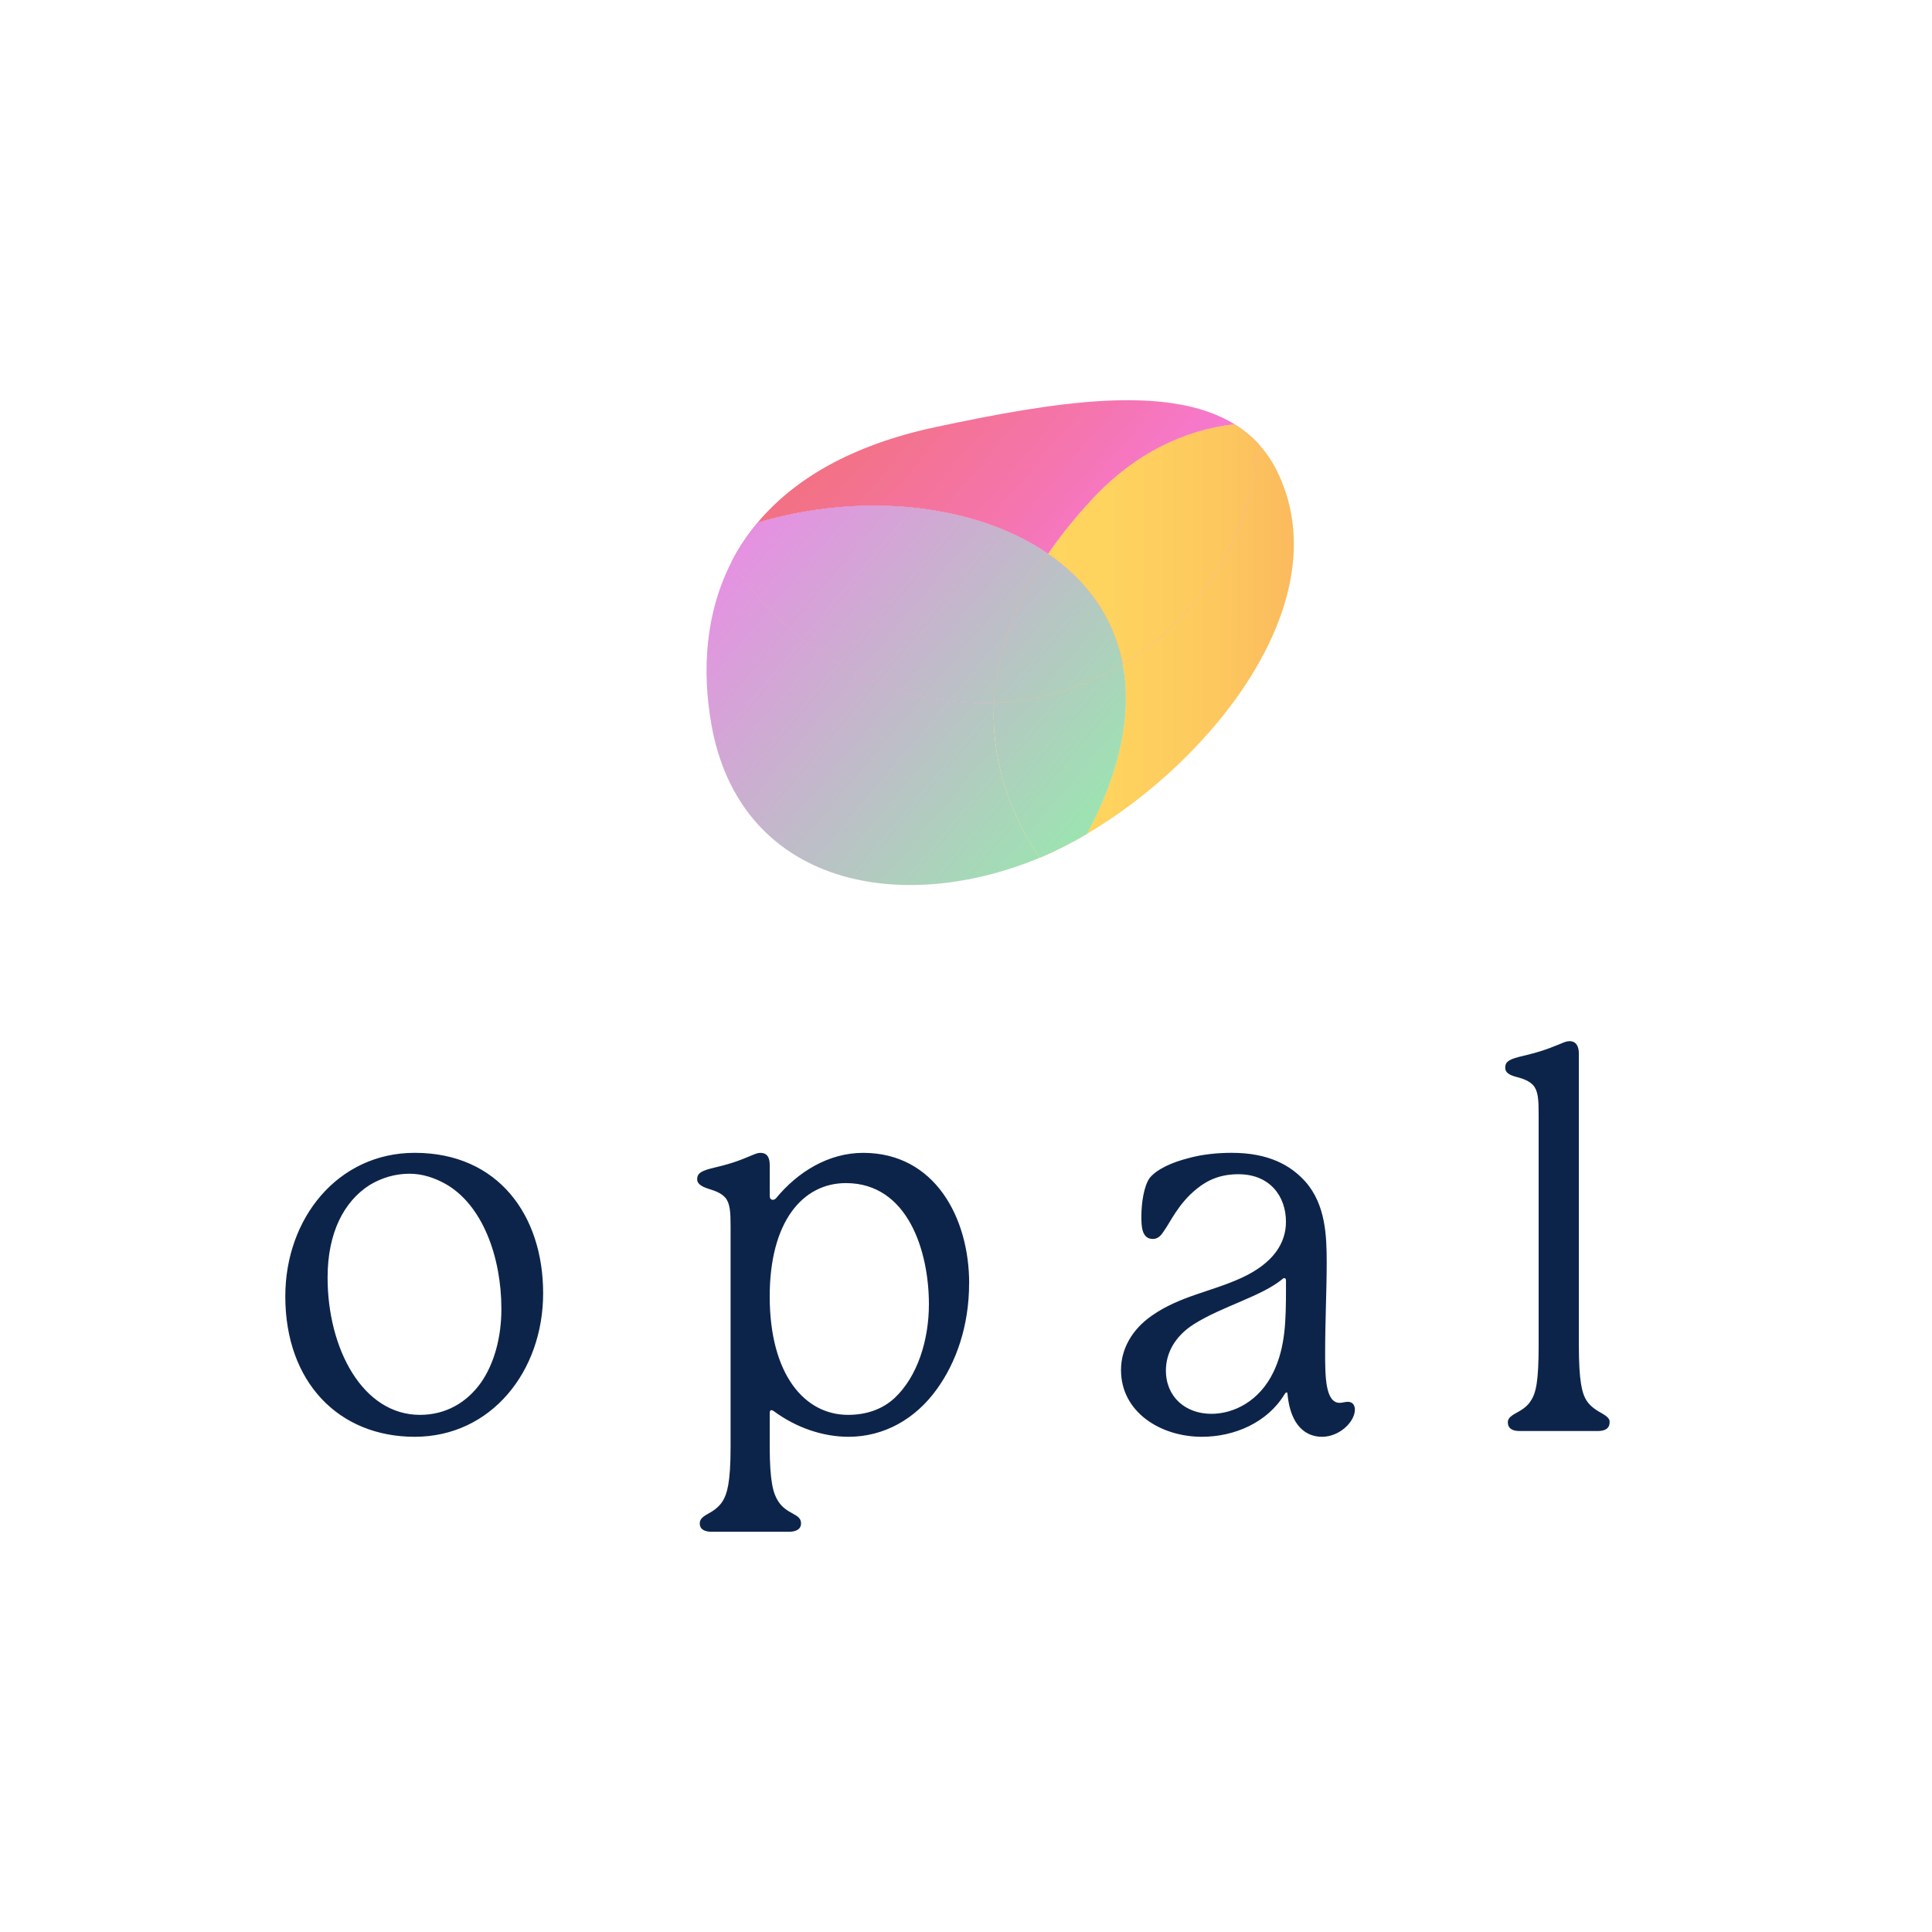
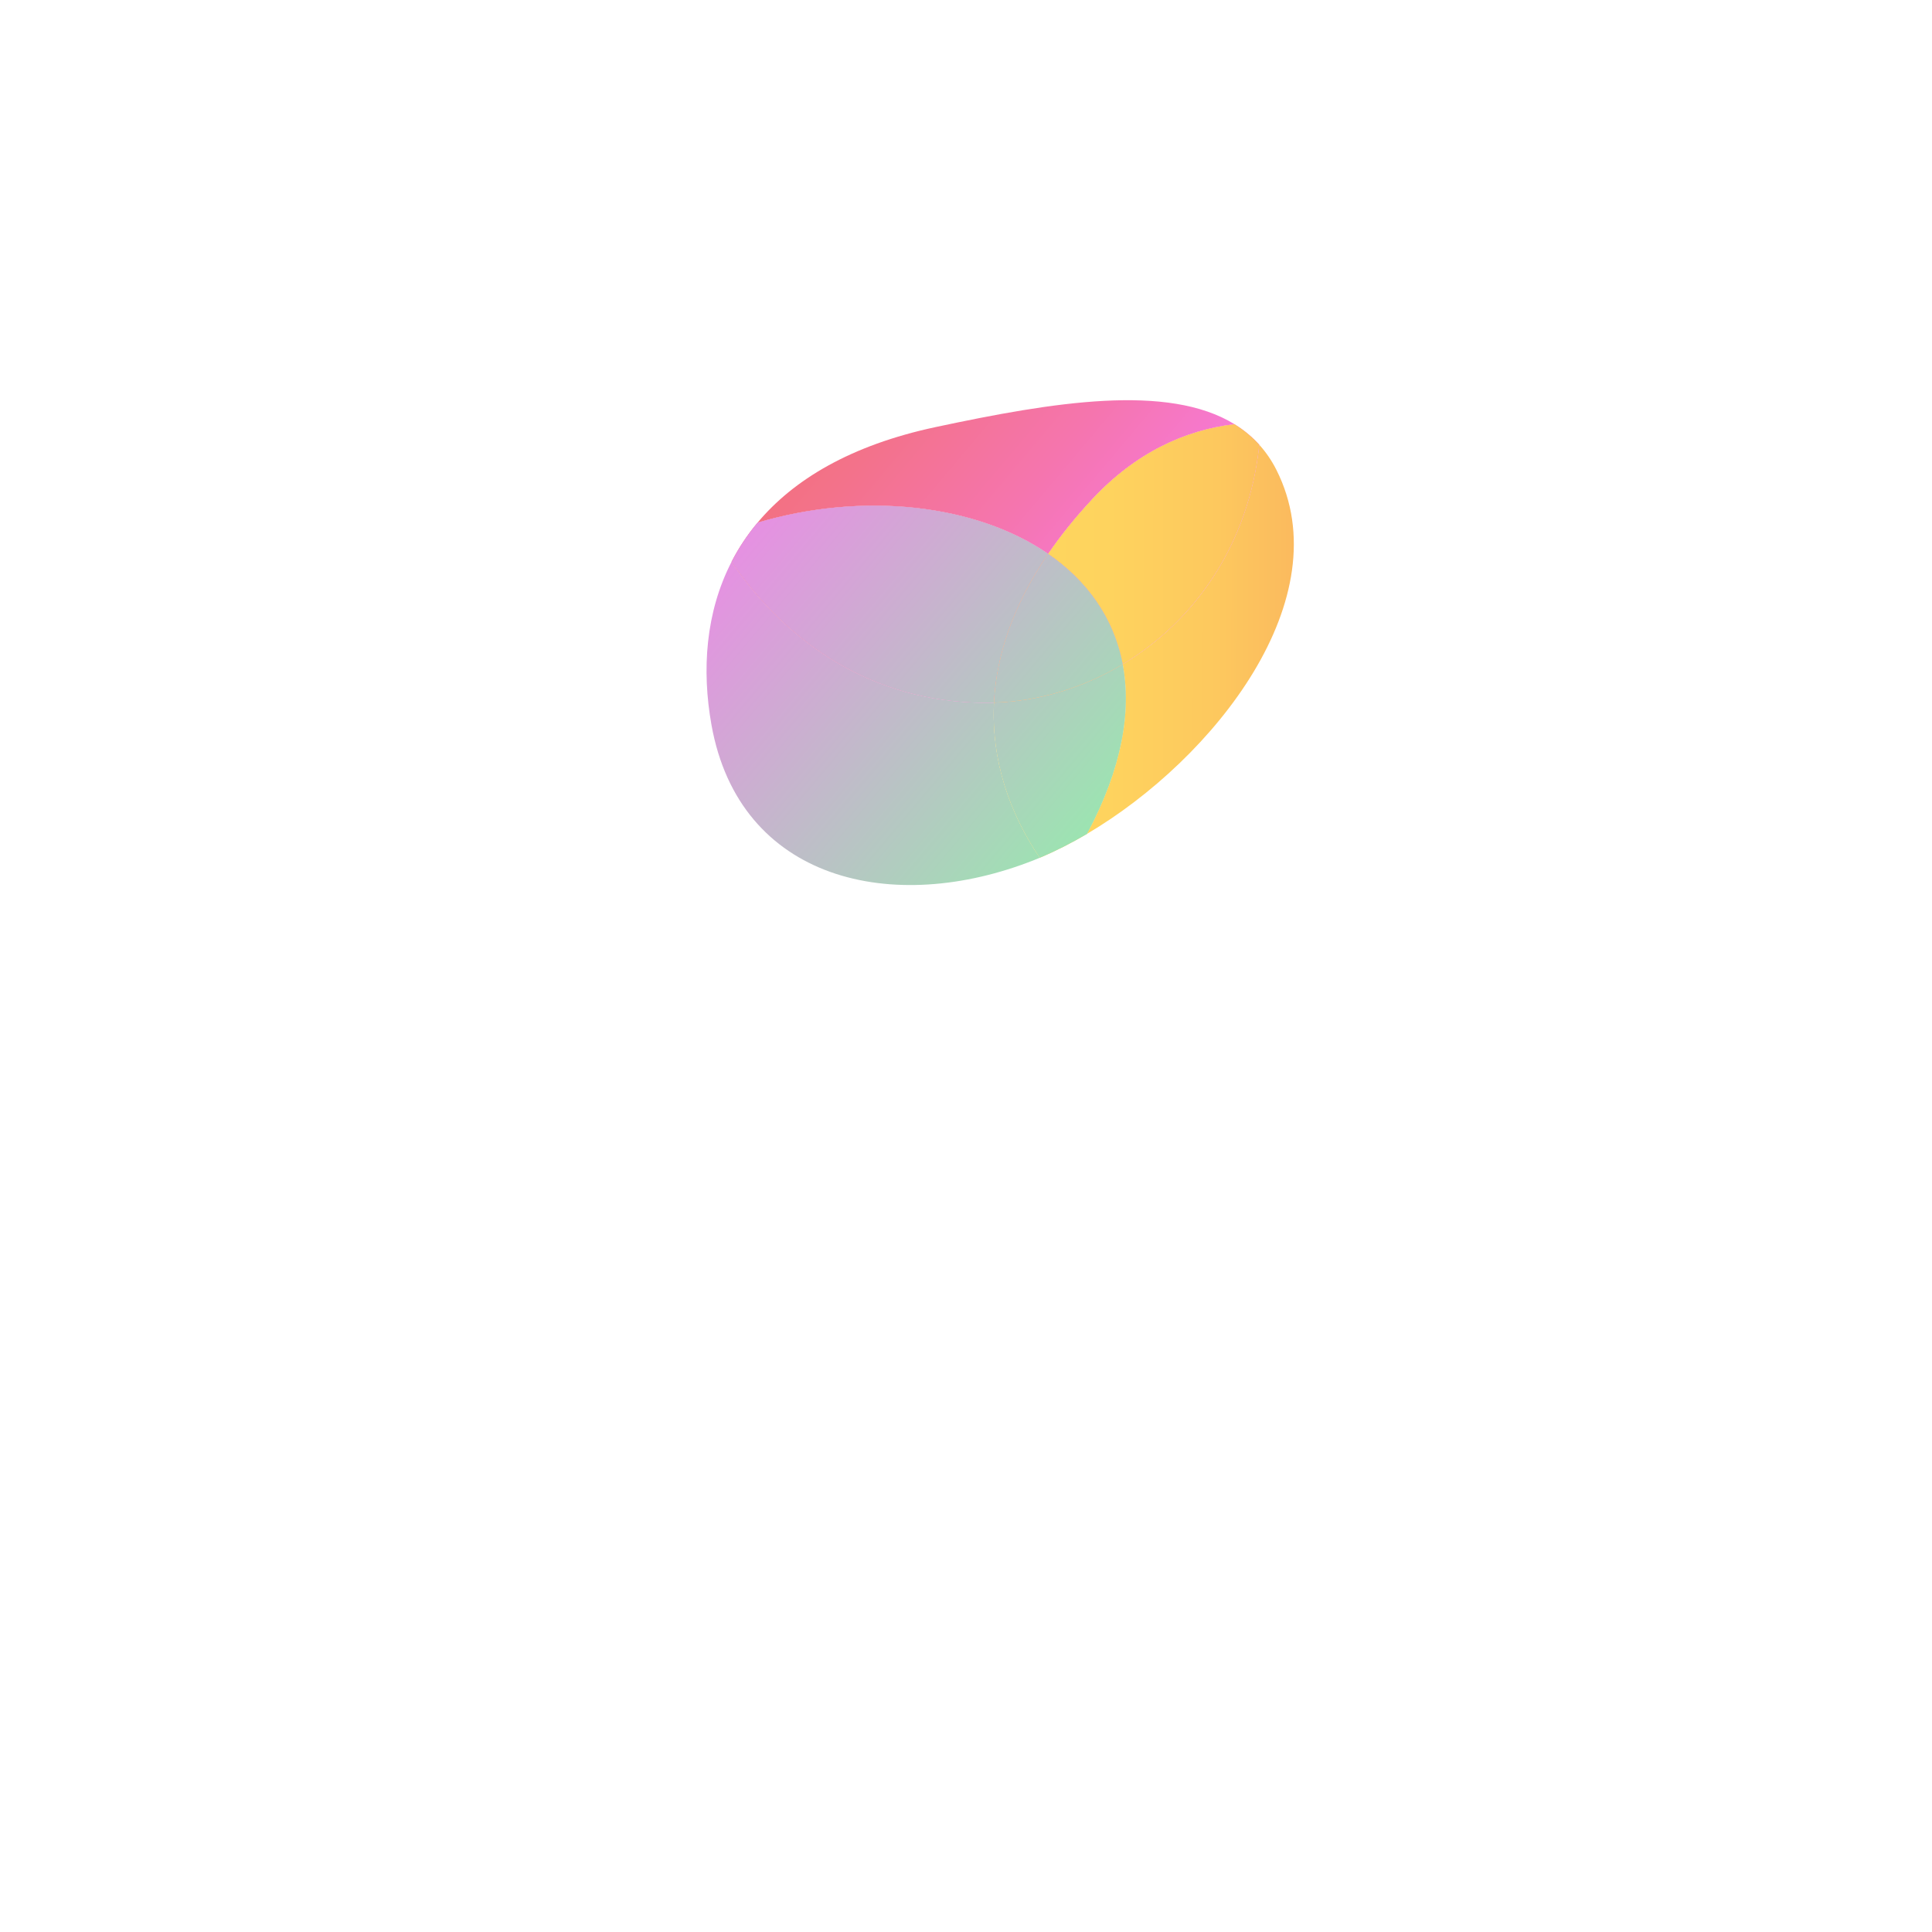
<svg xmlns="http://www.w3.org/2000/svg" xmlns:xlink="http://www.w3.org/1999/xlink" version="1.1" viewBox="0 0 1000 1000">
  <defs>
    <style>
      .st0 {
        fill: url(#linear-gradient1);
      }

      .st0, .st1, .st2, .st3, .st4, .st5, .st6, .st7, .st8, .st9, .st10, .st11 {
        mix-blend-mode: darken;
      }

      .st1 {
        fill: url(#linear-gradient2);
      }

      .st2 {
        fill: url(#linear-gradient9);
      }

      .st3 {
        fill: url(#linear-gradient3);
      }

      .st4 {
        fill: url(#linear-gradient6);
      }

      .st5 {
        fill: url(#linear-gradient4);
      }

      .st6 {
        fill: url(#linear-gradient8);
      }

      .st7 {
        fill: url(#linear-gradient7);
      }

      .st8 {
        fill: url(#linear-gradient5);
      }

      .st12 {
        fill: #0d244a;
      }

      .st13 {
        isolation: isolate;
      }

      .st9 {
        fill: url(#linear-gradient);
      }

      .st10 {
        fill: url(#linear-gradient10);
      }

      .st11 {
        fill: url(#linear-gradient11);
      }
    </style>
    <linearGradient id="linear-gradient" x1="1034.2" y1="161.38" x2="1391.52" y2="161.38" gradientTransform="translate(-351.93 -696.35) rotate(40.1)" gradientUnits="userSpaceOnUse">
      <stop offset="0" stop-color="#f16e5e" />
      <stop offset=".14" stop-color="#f16e63" />
      <stop offset=".31" stop-color="#f26f72" />
      <stop offset=".5" stop-color="#f3728b" />
      <stop offset=".71" stop-color="#f575ae" />
      <stop offset=".92" stop-color="#f77adb" />
      <stop offset="1" stop-color="#f97cef" />
    </linearGradient>
    <linearGradient id="linear-gradient1" x1="1324.21" y1="227.64" x2="1540.83" y2="45.87" gradientTransform="translate(-351.93 -696.35) rotate(40.1)" gradientUnits="userSpaceOnUse">
      <stop offset="0" stop-color="#ffd75f" />
      <stop offset=".21" stop-color="#fed35e" />
      <stop offset=".41" stop-color="#fdc85e" />
      <stop offset=".59" stop-color="#fab65e" />
      <stop offset=".77" stop-color="#f79c5e" />
      <stop offset=".94" stop-color="#f27b5e" />
      <stop offset="1" stop-color="#f16e5e" />
    </linearGradient>
    <linearGradient id="linear-gradient2" x1="1034.2" y1="128.2" x2="1391.52" y2="128.2" xlink:href="#linear-gradient" />
    <linearGradient id="linear-gradient3" x1="1292.59" y1="189.95" x2="1509.2" y2="8.18" xlink:href="#linear-gradient1" />
    <linearGradient id="linear-gradient4" x1="1133.9" y1="316.64" x2="1432.4" y2="316.64" gradientTransform="translate(-351.93 -696.35) rotate(40.1)" gradientUnits="userSpaceOnUse">
      <stop offset="0" stop-color="#f97cef" />
      <stop offset="0" stop-color="#f87cee" />
      <stop offset="1" stop-color="#9ae6b0" />
    </linearGradient>
    <linearGradient id="linear-gradient5" y1="233.65" x2="1391.52" y2="233.65" xlink:href="#linear-gradient" />
    <linearGradient id="linear-gradient6" x1="1133.9" y1="233.65" x2="1432.4" y2="233.65" xlink:href="#linear-gradient4" />
    <linearGradient id="linear-gradient7" x1="1364.78" y1="275.95" x2="1581.39" y2="94.18" xlink:href="#linear-gradient1" />
    <linearGradient id="linear-gradient8" x1="1133.9" y1="246.82" x2="1432.4" y2="246.82" xlink:href="#linear-gradient4" />
    <linearGradient id="linear-gradient9" x1="1034.2" y1="214.06" x2="1391.52" y2="214.06" xlink:href="#linear-gradient" />
    <linearGradient id="linear-gradient10" x1="1320.64" y1="223.37" x2="1537.25" y2="41.61" xlink:href="#linear-gradient1" />
    <linearGradient id="linear-gradient11" x1="1133.9" y1="214.06" x2="1432.4" y2="214.06" xlink:href="#linear-gradient4" />
  </defs>
  <g class="st13">
    <g id="Layer_1">
      <g>
        <g>
          <path class="st9" d="M542.52,286.69c6.44-9.42,14.06-18.94,23.04-28.54,22.21-23.75,47.69-35.56,73.43-38.58-34.52-21.23-93.79-11.51-154.66,1.47-44.1,9.41-73.64,27.28-92.23,49.5,54.23-16.11,112.73-9.81,150.43,16.15Z" />
          <path class="st0" d="M581.09,343.8c4.63,24.31-.27,53.71-18.46,87.81,66.01-38.96,131.41-122.06,98.07-188.33-2.5-4.97-5.5-9.3-8.93-13.11-5.39,51.92-33.77,91.49-70.68,113.63Z" />
          <path class="st1" d="M638.99,219.58c-25.74,3.02-51.21,14.83-73.43,38.58-8.98,9.6-16.6,19.12-23.04,28.54,19.89,13.7,33.96,32.88,38.57,57.11,36.91-22.15,65.29-61.71,70.68-113.63-3.75-4.17-8.04-7.67-12.79-10.59Z" />
          <path class="st3" d="M638.99,219.58c-25.74,3.02-51.21,14.83-73.43,38.58-8.98,9.6-16.6,19.12-23.04,28.54,19.89,13.7,33.96,32.88,38.57,57.11,36.91-22.15,65.29-61.71,70.68-113.63-3.75-4.17-8.04-7.67-12.79-10.59Z" />
          <path class="st5" d="M514.5,363.68c-1.83.06-3.67.11-5.5.09-57.68-.64-101.48-30.82-130.36-72.97-13.43,26.13-15.47,55.91-10.39,84.37,14.4,80.71,93.9,99.02,167.11,69.96.94-.37,1.88-.76,2.83-1.16-15.69-23.22-25.17-50.48-23.69-80.29Z" />
          <path class="st8" d="M509,363.77c1.83.02,3.67-.03,5.5-.09,1.21-24.25,9.69-50.18,28.02-76.99-37.7-25.96-96.2-32.26-150.43-16.15-5.37,6.42-9.83,13.2-13.45,20.26,28.88,42.14,72.68,72.33,130.36,72.97Z" />
          <path class="st4" d="M509,363.77c1.83.02,3.67-.03,5.5-.09,1.21-24.25,9.69-50.18,28.02-76.99-37.7-25.96-96.2-32.26-150.43-16.15-5.37,6.42-9.83,13.2-13.45,20.26,28.88,42.14,72.68,72.33,130.36,72.97Z" />
          <path class="st7" d="M581.09,343.8c-20.41,12.25-43.42,19.16-66.59,19.88-1.48,29.81,8,57.07,23.69,80.29,8.03-3.36,16.24-7.52,24.45-12.36,18.19-34.1,23.08-63.49,18.46-87.81Z" />
          <path class="st6" d="M581.09,343.8c-20.41,12.25-43.42,19.16-66.59,19.88-1.48,29.81,8,57.07,23.69,80.29,8.03-3.36,16.24-7.52,24.45-12.36,18.19-34.1,23.08-63.49,18.46-87.81Z" />
          <path class="st2" d="M581.09,343.8c-4.61-24.23-18.68-43.41-38.57-57.11-18.33,26.81-26.81,52.74-28.02,76.99,23.18-.73,46.18-7.64,66.59-19.88Z" />
          <path class="st10" d="M581.09,343.8c-4.61-24.23-18.68-43.41-38.57-57.11-18.33,26.81-26.81,52.74-28.02,76.99,23.18-.73,46.18-7.64,66.59-19.88Z" />
          <path class="st11" d="M581.09,343.8c-4.61-24.23-18.68-43.41-38.57-57.11-18.33,26.81-26.81,52.74-28.02,76.99,23.18-.73,46.18-7.64,66.59-19.88Z" />
        </g>
-         <path class="st12" d="M281.13,669.38c0,40.53-27.01,74.3-66.46,74.3s-67-28.37-67-72.68c0-40.52,27.29-74.3,67-74.3,43.23,0,66.46,32.42,66.46,72.68ZM230.34,612.65c-5.4-2.97-11.62-5.13-18.37-5.13-7.56,0-14.59,2.16-20.8,5.94-12.97,8.38-21.61,24.31-21.61,47.82,0,36.74,18.1,71.05,47.82,71.05,13.51,0,24.31-6.48,31.61-16.75,6.75-9.72,10.53-23.23,10.53-38.09,0-26.75-9.72-54.03-29.18-64.84ZM501.61,664.25c0,22.15-6.76,41.07-16.75,54.85-11.08,15.4-27.29,24.58-45.66,24.58-13.51,0-27.29-4.86-38.64-13.24-.81-.54-1.08-.54-1.35-.54-.54,0-.81.54-.81,1.62v16.75c0,18.91,1.89,24.86,4.32,28.64,2.16,3.51,5.13,5.13,7.57,6.48,2.97,1.62,4.32,2.7,4.32,5.13,0,3.24-2.97,4.32-6.21,4.32h-39.98c-3.51,0-6.22-1.08-6.22-4.32,0-1.89,1.08-3.24,4.06-4.86,2.43-1.35,5.67-3.24,7.83-6.75s4.06-9.19,4.06-27.83v-114.28c0-7.56-.27-11.89-2.7-14.86-2.16-2.43-5.13-3.51-8.65-4.59-4.32-1.35-5.94-2.97-5.94-4.86,0-2.43.81-4.05,7.03-5.67,9.18-2.16,13.51-3.51,21.08-6.75,1.89-.81,3.24-1.35,4.59-1.35,3.78,0,4.86,2.7,4.86,6.48v15.94c0,1.35.81,1.89,1.63,1.89.54,0,1.08-.27,1.62-.81,11.34-13.78,27.29-23.51,45.12-23.51,37.01,0,54.85,33.5,54.85,67.54ZM462.97,723.68c11.89-11.08,17.83-29.99,17.83-48.63,0-27.29-10.8-62.68-42.95-62.68-22.42,0-39.45,19.99-39.45,58.63,0,40.52,18.1,61.33,40.52,61.33,9.73,0,17.84-2.97,24.05-8.65ZM701.28,729.63c0,6.21-7.84,14.05-17.02,14.05-8.1,0-16.21-5.4-17.84-21.88,0-.54,0-1.08-.54-1.08-.27,0-.54.27-1.08,1.08-8.91,14.59-25.93,21.88-42.69,21.88-21.34,0-41.88-12.7-41.88-34.58,0-10.54,5.41-20.8,15.94-28.1,14.59-10.27,31.07-12.43,46.74-19.72,16.21-7.56,22.7-17.83,22.7-28.91,0-13.24-8.37-24.59-24.58-24.59-8.91,0-15.67,2.7-21.62,7.57-9.72,7.83-13.77,17.56-17.02,21.88-1.35,2.16-2.97,4.05-5.67,4.05-5.94,0-5.94-7.02-5.94-11.89,0-6.75,1.35-15.67,4.32-19.72,3.79-4.59,11.62-8.1,20.27-10.27,6.75-1.89,14.86-2.7,22.15-2.7,19.18,0,30.53,6.48,38.1,14.86,10.53,11.89,11.08,28.1,11.08,41.88,0,14.59-.81,30.53-.81,46.47,0,12.16,0,26.21,7.56,26.21,1.08,0,2.97-.54,4.06-.54,3.51,0,3.78,2.97,3.78,4.05ZM665.61,662.63c0-.54-.27-1.08-.81-1.08-.27,0-.54,0-1.08.54-10.81,8.91-31.07,14.05-45.66,23.23-10.27,6.48-14.59,15.4-14.59,24.05,0,13.78,10.27,22.42,23.51,22.42,11.62,0,24.86-6.49,32.15-21.61,6.22-12.97,6.49-26.48,6.49-43.5v-4.05ZM833.13,736.11c0,3.51-2.7,4.59-6.21,4.59h-40.26c-3.51,0-6.21-1.08-6.21-4.59,0-1.62,1.08-2.97,4.05-4.59,2.44-1.35,5.94-3.24,7.84-6.48,2.7-4.05,4.06-10,4.06-28.91v-119.42c0-7.56-.27-11.89-2.7-14.86-1.89-2.16-5.13-3.51-8.38-4.32-4.32-1.08-6.21-2.43-6.21-4.86s.81-4.05,7.3-5.67c9.18-2.16,13.51-3.51,21.34-6.75,1.89-.81,3.24-1.35,4.59-1.35,3.51,0,4.87,2.7,4.87,6.48v150.75c0,18.91,1.62,25.12,4.05,28.91,2.16,3.24,5.41,5.13,7.84,6.48,3.24,1.89,4.05,2.97,4.05,4.59Z" />
      </g>
    </g>
  </g>
</svg>